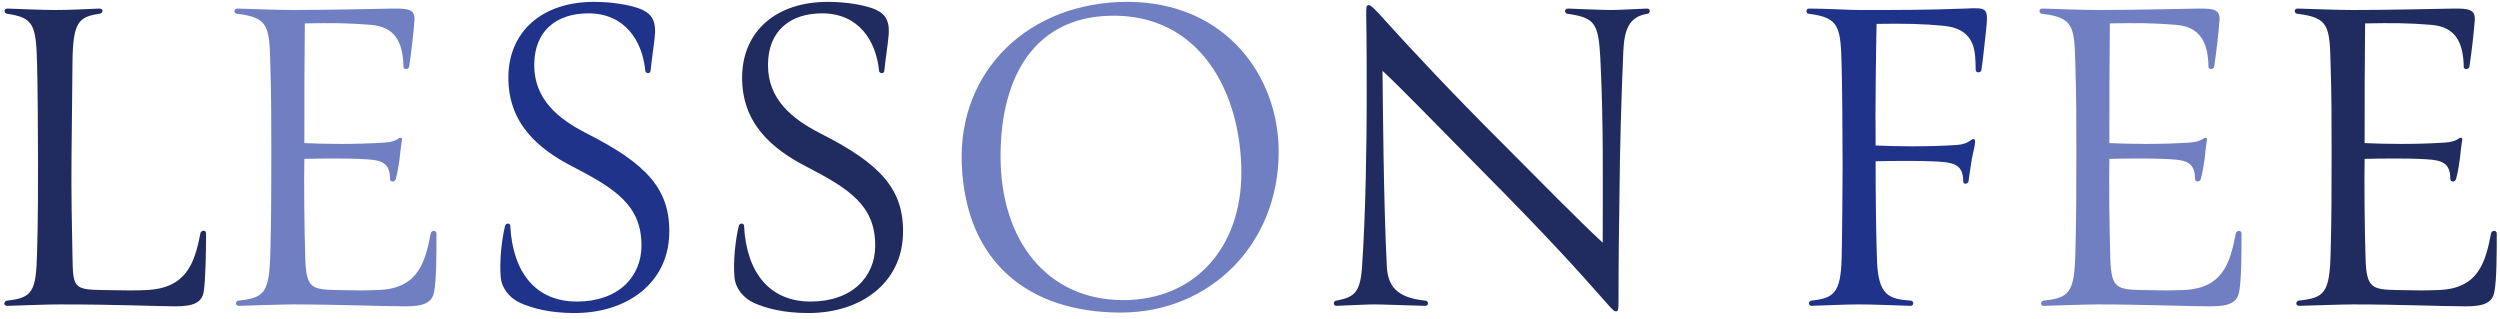
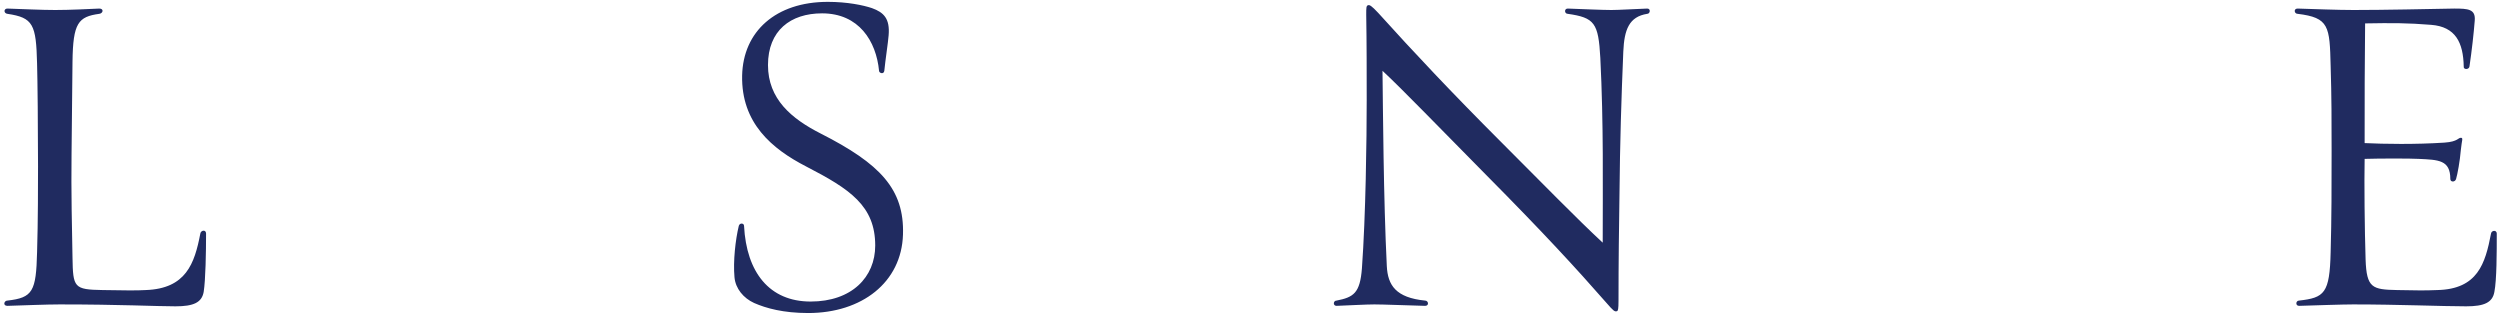
<svg xmlns="http://www.w3.org/2000/svg" width="376" height="48" viewBox="0 0 376 48" fill="none">
  <path d="M21.92 43.624C27.968 43.408 29.264 39.664 30.128 35.128C30.2 34.624 30.992 34.48 30.992 35.128C30.992 37.864 30.92 42.112 30.632 43.912C30.344 45.496 29.12 46.072 26.384 46.072C23.504 46.072 18.104 45.784 8.96 45.784C7.088 45.784 3.488 45.928 1.112 46C0.392 46 0.608 45.208 1.112 45.208C4.928 44.776 5.432 43.84 5.576 37.936C5.72 33.4 5.72 27.424 5.72 24.976C5.72 19.36 5.648 12.016 5.576 9.568C5.432 3.664 5 2.656 1.112 2.08C0.536 2.008 0.536 1.288 1.112 1.288C3.344 1.36 6.224 1.504 8.312 1.504C10.472 1.504 13.424 1.36 14.936 1.288C15.656 1.288 15.512 2.008 14.936 2.08C11.768 2.512 10.976 3.448 10.904 9.28L10.76 23.248C10.688 28.432 10.832 35.128 10.904 38.728C10.976 43.264 11.12 43.552 15.44 43.624C18.896 43.696 20.696 43.696 21.92 43.624ZM110.465 41.68C110.249 39.304 110.609 36.064 111.113 33.976C111.257 33.472 111.905 33.544 111.905 33.976C112.265 40.96 115.721 45.352 121.913 45.352C128.105 45.352 131.633 41.68 131.633 36.928C131.633 30.952 127.817 28.432 121.265 25.048C116.081 22.384 111.473 18.496 111.617 11.368C111.761 4.744 116.657 0.28 124.505 0.28C127.457 0.28 129.833 0.784 131.129 1.216C132.929 1.864 133.865 2.8 133.649 5.32C133.577 6.328 133.145 9.136 133.001 10.648C132.929 11.224 132.209 11.008 132.209 10.648C131.777 6.184 129.185 2.008 123.641 2.008C118.889 2.008 115.505 4.6 115.505 9.784C115.505 14.896 119.033 17.848 123.425 20.08C132.353 24.616 136.025 28.432 135.809 35.272C135.593 42.472 129.617 47.08 121.553 47.08C117.809 47.08 115.217 46.36 113.417 45.568C111.833 44.848 110.609 43.408 110.465 41.68ZM244.144 7.768C243.856 14.68 243.64 21.448 243.568 29.368C243.496 34.12 243.424 39.304 243.424 45.208C243.424 46.504 243.352 46.72 243.208 46.792C242.848 46.936 242.632 46.72 241.624 45.568C237.016 40.312 232.192 35.056 223.408 26.2C216.496 19.216 210.952 13.456 207.928 10.648C208 16.192 208.072 29.944 208.576 40.024C208.72 42.904 209.944 44.776 214.336 45.208C214.84 45.208 214.984 46 214.336 46C211.456 45.928 208.072 45.784 206.704 45.784C205.48 45.784 202.96 45.928 201.016 46C200.439 46 200.512 45.208 201.016 45.208C203.608 44.704 204.544 44.056 204.832 40.384C205.408 32.392 205.552 20.944 205.552 15.04C205.552 11.152 205.552 6.4 205.48 2.224C205.48 1.144 205.48 0.856 205.768 0.784C205.984 0.712 206.271 0.856 207.28 1.936C212.608 7.84 218.44 14.032 225.64 21.232C231.904 27.496 237.16 32.896 241.048 36.496C241.048 28 241.192 18.712 240.688 8.704C240.4 3.448 239.824 2.656 235.792 2.08C235.288 2.08 235.216 1.288 235.792 1.288C237.736 1.36 241.048 1.504 242.344 1.504C243.424 1.504 245.8 1.36 247.744 1.288C248.32 1.288 248.176 2.08 247.744 2.08C245.008 2.512 244.288 4.456 244.144 7.768ZM355.641 23.896C355.569 27.424 355.641 34.48 355.785 39.016C355.929 43.336 356.793 43.552 360.537 43.624C363.561 43.696 364.785 43.696 366.585 43.624C372.633 43.48 373.785 39.664 374.649 35.128C374.721 34.624 375.513 34.552 375.513 35.128C375.513 37.864 375.513 42.112 375.153 43.912C374.865 45.496 373.641 46.072 370.905 46.072C367.305 46.072 360.753 45.784 353.913 45.784C352.329 45.784 348.225 45.928 345.777 46C345.201 46 345.273 45.208 345.777 45.208C349.593 44.776 350.385 44.128 350.529 37.936C350.673 32.896 350.673 27.856 350.673 22.744C350.673 18.352 350.673 14.464 350.529 9.928C350.385 3.952 350.313 2.656 345.561 2.08C345.057 2.08 344.913 1.288 345.561 1.288C347.937 1.36 351.609 1.504 353.985 1.504C358.521 1.504 365.289 1.36 369.105 1.288C371.193 1.288 372.345 1.36 372.201 3.088C372.057 4.96 371.769 7.552 371.409 10C371.337 10.504 370.473 10.504 370.545 10C370.473 6.4 369.321 4.024 365.649 3.736C362.121 3.448 359.745 3.448 355.713 3.52C355.641 9.496 355.641 14.968 355.641 21.52C358.593 21.664 363.273 21.736 367.665 21.448C369.753 21.304 369.681 20.656 370.185 20.728C370.473 20.8 370.257 21.088 370.113 22.528C369.969 24.256 369.609 26.2 369.393 26.92C369.249 27.424 368.529 27.424 368.529 26.92C368.529 24.04 366.729 24.04 363.777 23.896C362.481 23.824 357.945 23.824 355.641 23.896Z" fill="#202B60" />
-   <path d="M45.774 23.896C45.702 27.424 45.774 34.48 45.918 39.016C46.062 43.336 46.926 43.552 50.67 43.624C53.694 43.696 54.918 43.696 56.718 43.624C62.766 43.48 63.918 39.664 64.782 35.128C64.854 34.624 65.646 34.552 65.646 35.128C65.646 37.864 65.646 42.112 65.286 43.912C64.998 45.496 63.774 46.072 61.038 46.072C57.438 46.072 50.886 45.784 44.046 45.784C42.462 45.784 38.358 45.928 35.91 46C35.334 46 35.406 45.208 35.91 45.208C39.726 44.776 40.518 44.128 40.662 37.936C40.806 32.896 40.806 27.856 40.806 22.744C40.806 18.352 40.806 14.464 40.662 9.928C40.518 3.952 40.446 2.656 35.694 2.08C35.19 2.08 35.046 1.288 35.694 1.288C38.07 1.36 41.742 1.504 44.118 1.504C48.654 1.504 55.422 1.36 59.238 1.288C61.326 1.288 62.478 1.36 62.334 3.088C62.19 4.96 61.902 7.552 61.542 10C61.47 10.504 60.606 10.504 60.678 10C60.606 6.4 59.454 4.024 55.782 3.736C52.254 3.448 49.878 3.448 45.846 3.52C45.774 9.496 45.774 14.968 45.774 21.52C48.726 21.664 53.406 21.736 57.798 21.448C59.886 21.304 59.814 20.656 60.318 20.728C60.606 20.8 60.39 21.088 60.246 22.528C60.102 24.256 59.742 26.2 59.526 26.92C59.382 27.424 58.662 27.424 58.662 26.92C58.662 24.04 56.862 24.04 53.91 23.896C52.614 23.824 48.078 23.824 45.774 23.896ZM192.315 22.816C192.315 36.712 182.019 47.008 168.555 47.008C154.803 47.008 145.227 39.52 144.651 24.688C144.075 10.576 154.803 0.28 169.563 0.28C184.251 0.28 192.315 11.368 192.315 22.816ZM166.899 2.368C155.811 2.656 150.483 11.224 150.483 23.536C150.483 36.208 157.539 45.136 168.915 45.136C179.787 45.136 186.699 37.144 186.699 25.984C186.699 14.176 180.651 2.008 166.899 2.368ZM317.251 23.896C317.179 27.424 317.251 34.48 317.395 39.016C317.539 43.336 318.403 43.552 322.147 43.624C325.171 43.696 326.395 43.696 328.195 43.624C334.243 43.48 335.395 39.664 336.259 35.128C336.331 34.624 337.123 34.552 337.123 35.128C337.123 37.864 337.123 42.112 336.763 43.912C336.475 45.496 335.251 46.072 332.515 46.072C328.915 46.072 322.363 45.784 315.523 45.784C313.939 45.784 309.835 45.928 307.387 46C306.811 46 306.883 45.208 307.387 45.208C311.203 44.776 311.995 44.128 312.139 37.936C312.283 32.896 312.283 27.856 312.283 22.744C312.283 18.352 312.283 14.464 312.139 9.928C311.995 3.952 311.923 2.656 307.171 2.08C306.667 2.08 306.523 1.288 307.171 1.288C309.547 1.36 313.219 1.504 315.595 1.504C320.131 1.504 326.899 1.36 330.715 1.288C332.803 1.288 333.955 1.36 333.811 3.088C333.667 4.96 333.379 7.552 333.019 10C332.947 10.504 332.083 10.504 332.155 10C332.083 6.4 330.931 4.024 327.259 3.736C323.73 3.448 321.355 3.448 317.323 3.52C317.251 9.496 317.251 14.968 317.251 21.52C320.203 21.664 324.883 21.736 329.275 21.448C331.363 21.304 331.291 20.656 331.795 20.728C332.083 20.8 331.867 21.088 331.723 22.528C331.579 24.256 331.219 26.2 331.003 26.92C330.859 27.424 330.139 27.424 330.139 26.92C330.139 24.04 328.339 24.04 325.387 23.896C324.091 23.824 319.555 23.824 317.251 23.896Z" fill="#707EC2" />
-   <path d="M75.309 41.68C75.093 39.304 75.453 36.064 75.957 33.976C76.101 33.472 76.749 33.544 76.749 33.976C77.109 40.96 80.565 45.352 86.757 45.352C92.949 45.352 96.477 41.68 96.477 36.928C96.477 30.952 92.661 28.432 86.109 25.048C80.925 22.384 76.317 18.496 76.461 11.368C76.605 4.744 81.501 0.28 89.349 0.28C92.301 0.28 94.677 0.784 95.973 1.216C97.773 1.864 98.709 2.8 98.493 5.32C98.421 6.328 97.989 9.136 97.845 10.648C97.773 11.224 97.053 11.008 97.053 10.648C96.621 6.184 94.029 2.008 88.485 2.008C83.733 2.008 80.349 4.6 80.349 9.784C80.349 14.896 83.877 17.848 88.269 20.08C97.197 24.616 100.869 28.432 100.653 35.272C100.437 42.472 94.461 47.08 86.397 47.08C82.653 47.08 80.061 46.36 78.261 45.568C76.677 44.848 75.453 43.408 75.309 41.68ZM282.238 3.592C282.166 6.4 282.022 16.696 282.094 21.88C285.046 22.024 289.87 22.096 294.262 21.808C296.35 21.664 296.422 20.728 296.926 20.944C297.286 21.088 296.782 22.744 296.566 23.896C296.278 25.696 296.062 27.28 296.062 27.28C295.99 27.712 295.198 27.784 295.27 27.28C295.27 24.4 293.398 24.4 290.446 24.256C289.15 24.184 284.398 24.184 282.094 24.256C282.094 29.872 282.166 35.776 282.31 39.376C282.526 44.416 284.11 44.992 287.35 45.208C287.854 45.208 287.926 46 287.35 46C284.902 45.928 281.806 45.784 279.574 45.784C277.486 45.784 274.606 45.928 272.446 46C271.942 46 271.942 45.28 272.446 45.208C275.758 44.848 276.838 44.128 276.982 38.872C277.054 36.424 277.126 27.424 277.126 24.976C277.126 19.36 277.054 12.448 276.982 10C276.838 4.096 276.694 2.656 272.086 2.08C271.582 2.08 271.51 1.288 272.086 1.288C274.39 1.288 278.35 1.504 279.502 1.504C286.486 1.504 289.438 1.504 295.558 1.288C299.014 1.144 299.086 1.072 298.654 5.032C298.438 6.976 298.222 9.064 298.006 10.504C297.934 11.08 297.07 10.936 297.142 10.504C297.07 8.056 297.358 4.384 292.318 3.88C289.438 3.592 286.27 3.52 282.238 3.592Z" fill="#20338B" />
</svg>